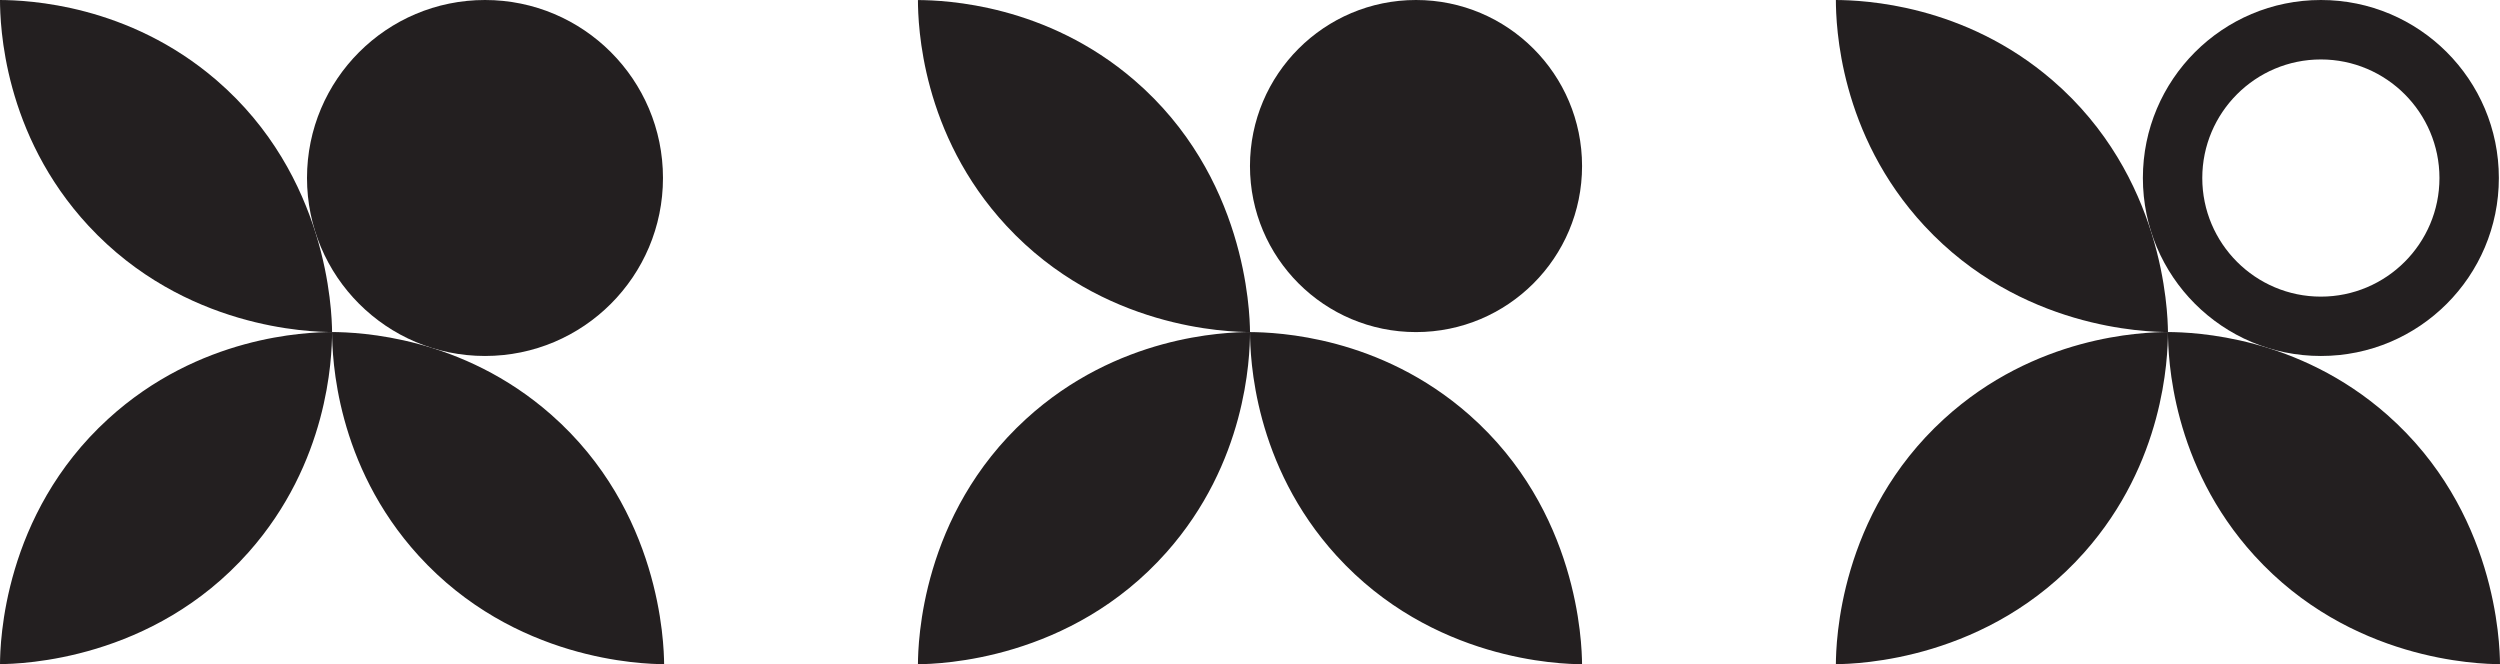
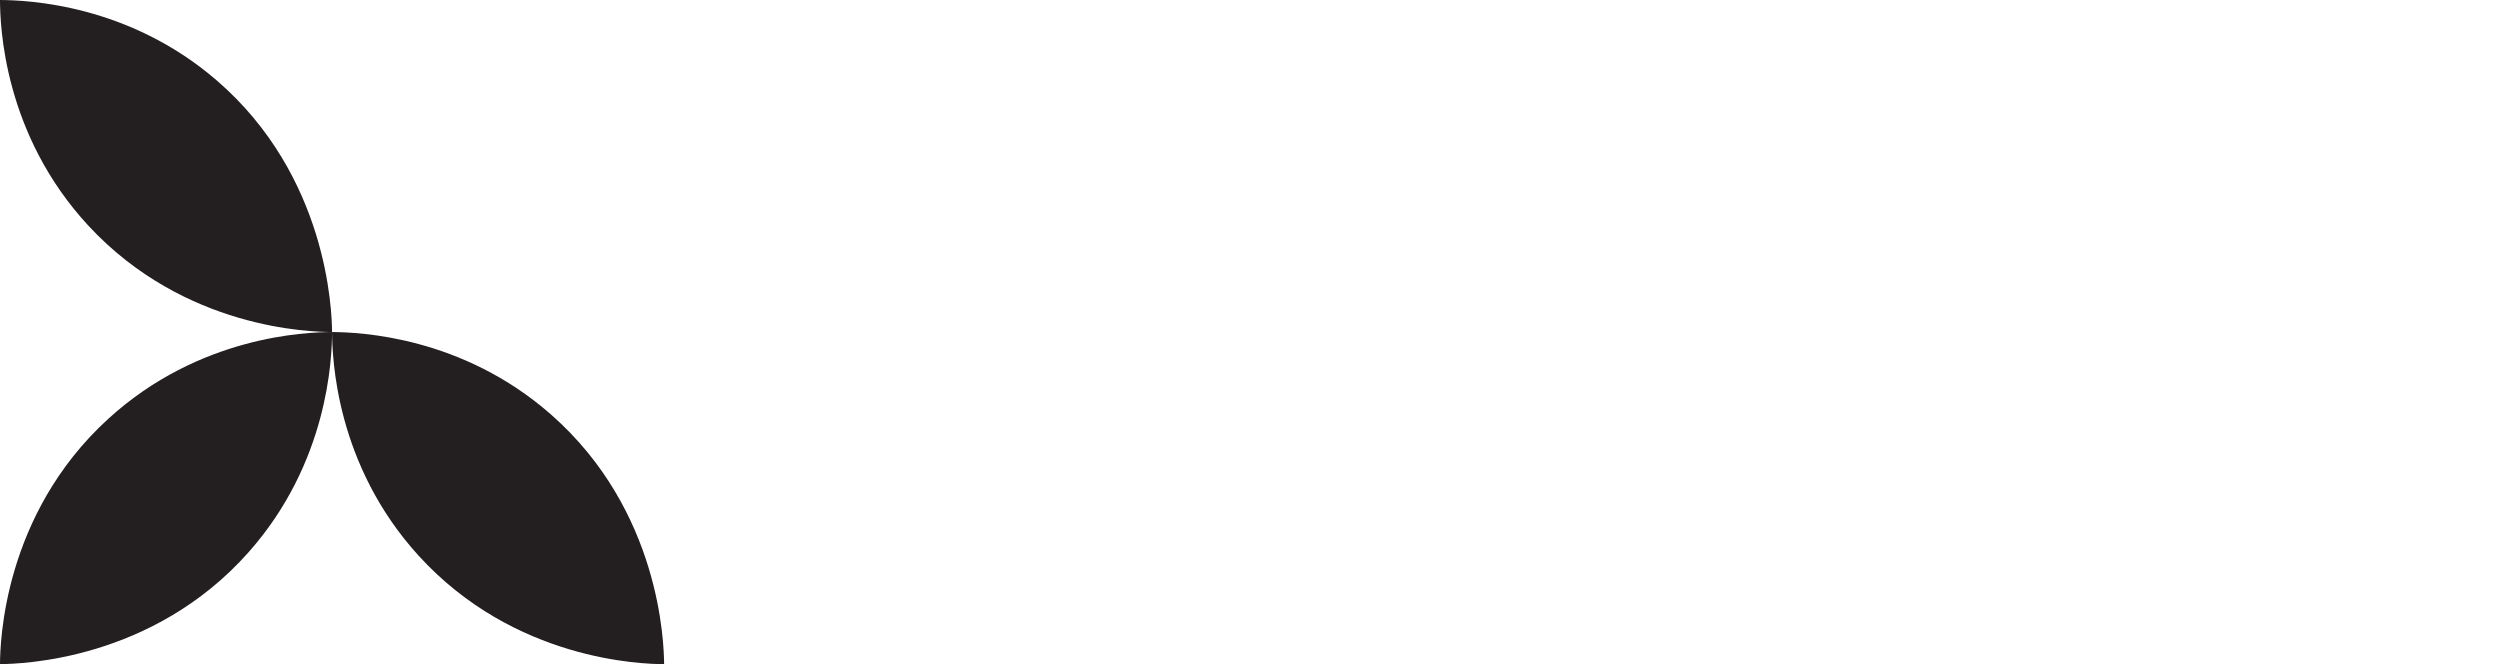
<svg xmlns="http://www.w3.org/2000/svg" id="b" viewBox="0 0 479.39 127.35">
  <defs>
    <style>.d{fill:#231f20;}</style>
  </defs>
  <g id="c">
    <path class="d" d="M0,127.35c.03-4.11.61-28.62,20.73-47.01,17.47-15.97,37.98-16.64,42.95-16.67-4.1-.02-28.3-.54-46.69-20.35C.64,25.7.02,4.84,0,0c5.41.04,24.6.83,41.49,15.36,21.37,18.39,22.14,44.22,22.19,48.31,5.26.04,24.93.8,42.03,15.86,20.9,18.4,21.6,43.73,21.64,47.83-4.1-.03-28.7-.62-47.09-20.82-15.88-17.44-16.55-37.87-16.58-42.86-.03,5.21-.78,25.03-16,42.2C29.28,126.63,4.1,127.31,0,127.35Z" />
-     <circle class="d" cx="93" cy="34.13" r="34.13" />
-     <path class="d" d="M176.02,127.35c.03-4.11.61-28.62,20.73-47.01,17.47-15.97,37.98-16.64,42.95-16.67-4.1-.02-28.3-.54-46.69-20.35-16.35-17.61-16.97-38.47-16.99-43.31,5.41.04,24.6.83,41.49,15.36,21.37,18.39,22.14,44.22,22.19,48.31,5.26.04,24.93.8,42.03,15.86,20.9,18.4,21.6,43.73,21.64,47.83-4.1-.03-28.7-.62-47.09-20.82-15.88-17.44-16.55-37.87-16.58-42.86-.03,5.21-.78,25.03-16,42.2-18.4,20.76-43.58,21.44-47.68,21.48Z" />
-     <circle class="d" cx="271.53" cy="31.84" r="31.84" />
-     <path class="d" d="M352.04,127.35c.03-4.11.61-28.62,20.73-47.01,17.47-15.97,37.98-16.64,42.95-16.67-4.1-.02-28.3-.54-46.69-20.35C352.68,25.71,352.06,4.85,352.04,0c5.41.04,24.6.83,41.49,15.36,21.37,18.39,22.14,44.22,22.19,48.31,5.26.04,24.93.8,42.03,15.86,20.9,18.4,21.6,43.73,21.64,47.83-4.1-.03-28.7-.62-47.09-20.82-15.88-17.44-16.55-37.87-16.58-42.86-.03,5.21-.78,25.03-16,42.2-18.4,20.76-43.58,21.44-47.68,21.48Z" />
-     <path class="d" d="M445.04,11.4c12.54,0,22.74,10.2,22.74,22.74s-10.2,22.74-22.74,22.74-22.74-10.2-22.74-22.74,10.2-22.74,22.74-22.74M445.04,0c-18.85,0-34.13,15.28-34.13,34.13s15.28,34.13,34.13,34.13,34.13-15.28,34.13-34.13S463.89,0,445.04,0h0Z" />
  </g>
</svg>